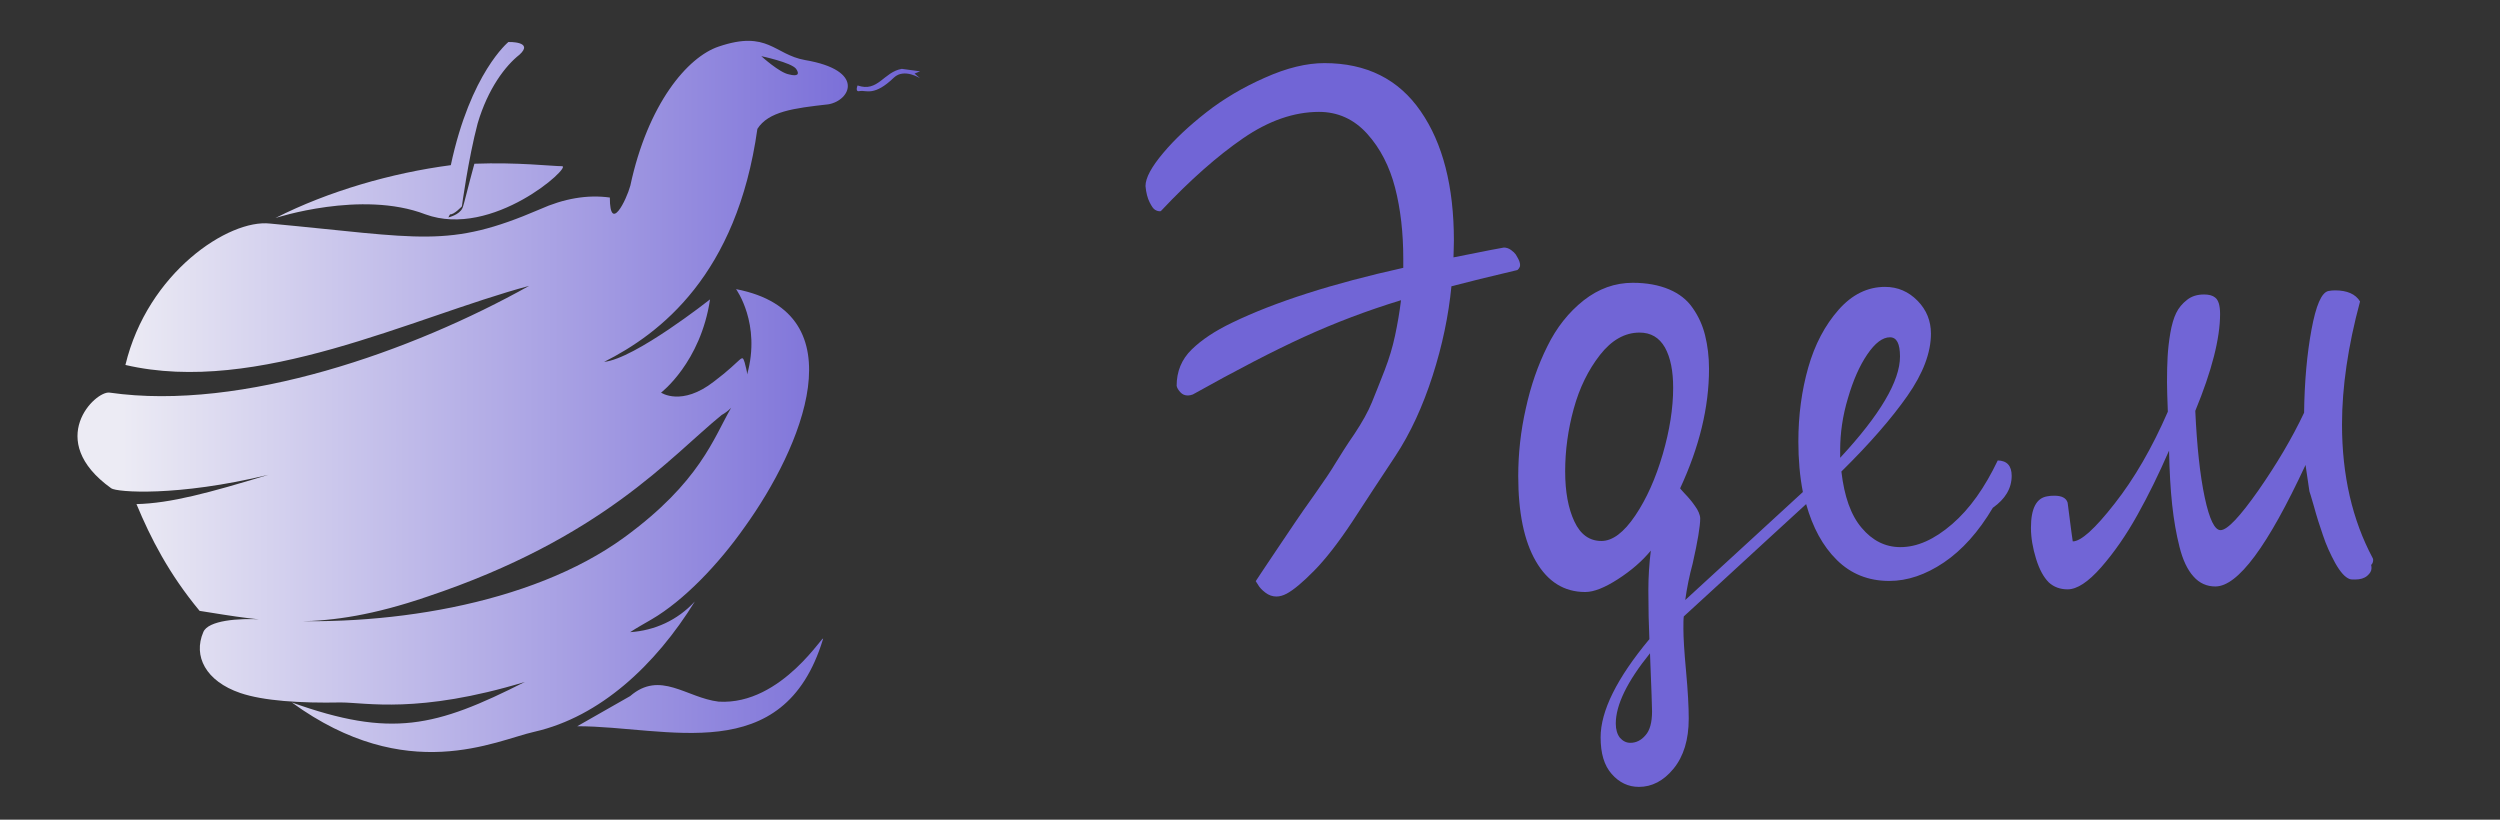
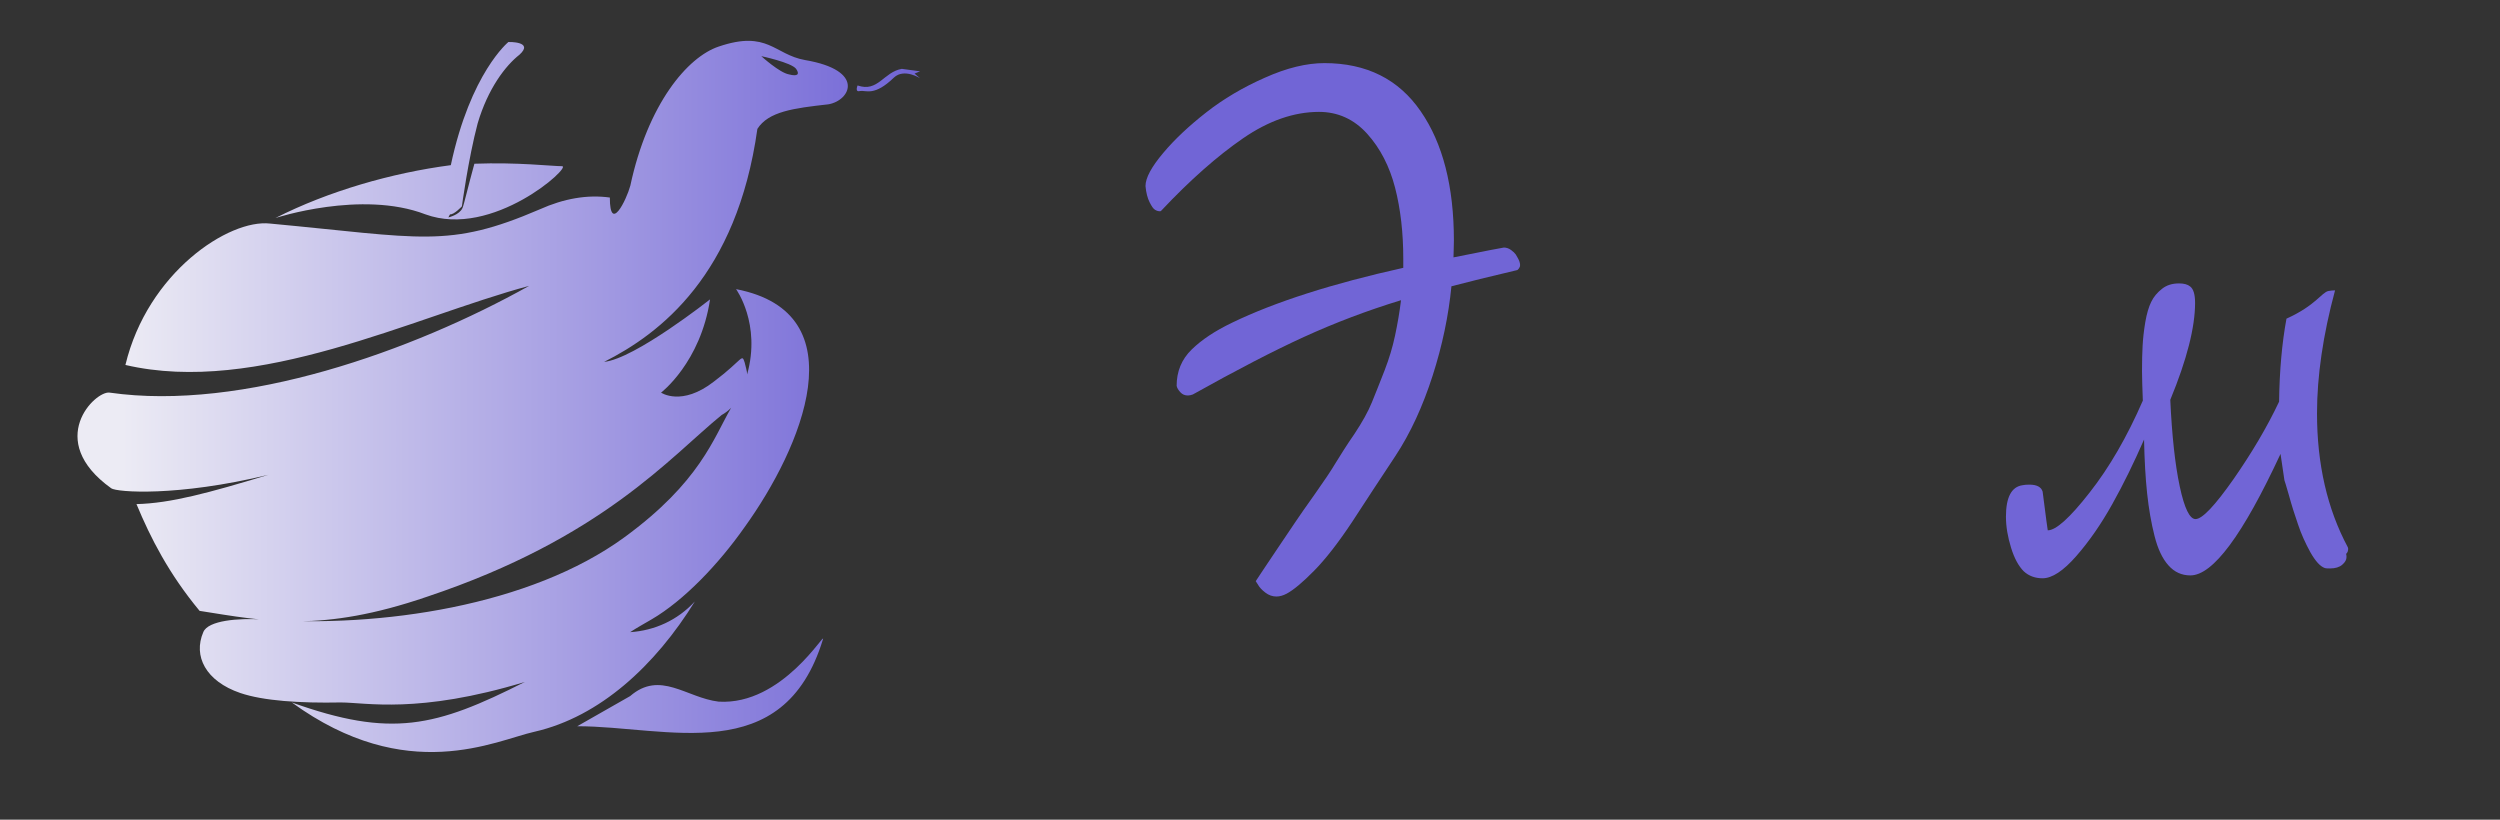
<svg xmlns="http://www.w3.org/2000/svg" version="1.1" id="Слой_1" x="0px" y="0px" viewBox="0 0 122 40" style="enable-background:new 0 0 122 40;" xml:space="preserve">
  <rect x="0" y="0" width="122" height="40" fill="#333333" stroke="none" />
  <style type="text/css">
	.st0{fill:url(#SVGID_1_);}
	.st1{fill:#7165D6;}
</style>
  <g>
    <linearGradient id="SVGID_1_" gradientUnits="userSpaceOnUse" x1="47.105" y1="19.349" x2="5.975" y2="19.349">
      <stop offset="0" style="stop-color:#695CD4" />
      <stop offset="1" style="stop-color:#ECEBF4" />
    </linearGradient>
    <path class="st0" d="M40.43,5.09c-1.7,0.19-2.93,0.35-3.47,1.2c-1,7.13-4.74,9.99-7.48,11.37c1.5-0.15,5.17-3.05,5.17-3.05   c-0.46,3.08-2.39,4.55-2.39,4.55s1,0.69,2.58-0.54c1.43-1.08,1.35-1.39,1.5-0.93c0.04,0.19,0.12,0.42,0.12,0.58   c0.69-2.47-0.54-4.16-0.54-4.16c6.01,1.16,3.2,7.75,0.42,11.61c-1.27,1.81-2.97,3.59-4.55,4.51c-0.39,0.23-0.69,0.39-1.04,0.62   c1.2-0.08,2.31-0.58,3.16-1.5c-1.93,3.12-4.63,5.63-7.83,6.36c-1.89,0.42-6.21,2.66-11.84-1.43c4.86,1.74,7.02,1.2,11.37-1   c-5.21,1.58-7.75,1-8.98,1c-2,0.04-3.78-0.08-4.9-0.46c-1.7-0.58-2.31-1.81-1.81-2.97c0.23-0.58,1.74-0.69,2.85-0.62   c5.78,0.42,13.11-0.66,17.7-4.01c3.7-2.7,4.36-4.86,5.21-6.32c-0.15,0.15-0.31,0.27-0.46,0.35c-2.51,2.04-5.82,6.01-14.38,8.87   c-5.17,1.77-7.87,1.2-11.1,0.69c-1.5-1.81-2.39-3.55-3.08-5.21c1.66-0.04,3.51-0.54,6.44-1.43c-4.47,1.08-7.4,0.85-7.67,0.66   c-3.28-2.35-0.77-4.78-0.08-4.67c6.48,0.93,14.81-2.04,20.47-5.21c-5.71,1.54-13.26,5.36-19.7,3.86c1.08-4.51,5.05-7.13,7.06-6.9   c7.4,0.69,8.68,1.23,13.15-0.69c1.2-0.54,2.35-0.73,3.43-0.58c0,1.77,0.81,0.12,1-0.58c0.85-3.97,2.78-6.28,4.32-6.79   c2.39-0.81,2.7,0.39,4.2,0.66C42.24,3.43,41.51,4.9,40.43,5.09z M13.44,10.64c2.58-1.31,5.67-2.2,8.56-2.58   c0.96-4.51,2.81-6.01,2.81-6.01s1.27-0.04,0.54,0.62c-0.69,0.54-1.54,1.66-2.04,3.35c-0.46,1.74-0.77,4.05-0.77,4.05   s-0.39,0.42-0.58,0.39l-0.08,0.15c0,0,0.54-0.12,0.69-0.46c0.08-0.19,0.27-1.04,0.58-2.16c2.12-0.08,3.78,0.12,4.28,0.12   c0.5,0-3.39,3.55-6.67,2.35C17.64,9.26,13.44,10.64,13.44,10.64z M40.16,31.2c-1.93,6.32-7.6,4.24-11.99,4.24l2.58-1.47   c1.47-1.27,2.74,0.08,4.32,0.27C38.19,34.43,40.31,30.73,40.16,31.2z M38.85,3.36c-0.23-0.31-1.7-0.62-1.7-0.62   s0.89,0.81,1.35,0.89C38.92,3.74,39.04,3.63,38.85,3.36z M44.63,3.59l0.27,0.23c0,0-0.77-0.5-1.27-0.04   c-0.96,0.93-1.35,0.62-1.66,0.66c-0.27,0.08-0.12-0.27-0.12-0.27c1,0.35,1.27-0.66,2.16-0.81l0.89,0.12L44.63,3.59z" />
  </g>
  <g>
    <g>
      <path class="st1" d="M70.93,12.56c1.6-0.32,2.42-0.48,2.46-0.48c0.12,0,0.24,0.04,0.35,0.12c0.11,0.08,0.18,0.15,0.23,0.22    l0.07,0.12c0.09,0.15,0.14,0.28,0.14,0.39c0,0.06-0.01,0.1-0.04,0.14c-0.02,0.04-0.05,0.07-0.07,0.09l-0.03,0.02    c-1.35,0.32-2.42,0.58-3.21,0.79c-0.14,1.42-0.44,2.88-0.92,4.37c-0.48,1.49-1.08,2.8-1.82,3.92s-1.44,2.18-2.1,3.2    c-0.67,1.01-1.29,1.81-1.86,2.39s-1.02,0.95-1.34,1.12c-0.17,0.09-0.34,0.14-0.5,0.14c-0.19,0-0.37-0.06-0.54-0.19    s-0.28-0.25-0.35-0.37l-0.12-0.19c0.18-0.28,0.5-0.75,0.94-1.41c0.45-0.66,0.78-1.15,0.99-1.47s0.54-0.78,0.97-1.39    c0.43-0.61,0.77-1.11,1-1.5c0.24-0.39,0.54-0.87,0.92-1.42c0.37-0.56,0.66-1.07,0.85-1.54c0.19-0.47,0.4-0.99,0.62-1.56    c0.22-0.57,0.39-1.13,0.51-1.7c0.12-0.57,0.22-1.14,0.29-1.72c-1.67,0.51-3.24,1.11-4.73,1.79s-3.3,1.62-5.43,2.81    c-0.08,0.03-0.16,0.05-0.24,0.05c-0.15,0-0.27-0.05-0.37-0.16c-0.1-0.11-0.16-0.21-0.18-0.31c0-0.7,0.24-1.29,0.73-1.77    c0.49-0.48,1.14-0.91,1.97-1.31c2.11-1.02,4.9-1.91,8.36-2.68v-0.44c0-1.27-0.13-2.42-0.4-3.47c-0.27-1.04-0.72-1.92-1.36-2.63    c-0.64-0.71-1.43-1.07-2.35-1.07c-1.22,0-2.46,0.43-3.71,1.29s-2.59,2.04-4,3.54c-0.01,0.01-0.03,0.02-0.05,0.02    c-0.08,0-0.16-0.02-0.24-0.07c-0.08-0.04-0.17-0.17-0.27-0.37s-0.17-0.46-0.2-0.79c0-0.4,0.29-0.93,0.86-1.61s1.28-1.34,2.11-1.99    s1.79-1.22,2.86-1.69c1.07-0.48,2.04-0.71,2.9-0.71c2.05,0,3.62,0.78,4.7,2.35c1.08,1.56,1.62,3.67,1.62,6.31    C70.94,12.09,70.94,12.36,70.93,12.56z" />
-       <path class="st1" d="M82.15,30.69c0,0.41,0.04,1.1,0.13,2.07s0.13,1.74,0.13,2.31c0,1.03-0.25,1.84-0.74,2.44    c-0.49,0.6-1.06,0.89-1.69,0.89c-0.52,0-0.96-0.21-1.33-0.63s-0.54-1.01-0.54-1.79c0-1.28,0.79-2.88,2.38-4.79    c-0.03-0.67-0.05-1.46-0.05-2.38c0-0.65,0.04-1.29,0.12-1.94c-0.42,0.51-0.95,0.97-1.6,1.39c-0.65,0.42-1.18,0.63-1.6,0.63    c-1.03,0-1.83-0.5-2.41-1.5s-0.86-2.39-0.86-4.16c0-1.1,0.12-2.2,0.37-3.3c0.24-1.1,0.59-2.11,1.05-3.03    c0.45-0.92,1.04-1.66,1.77-2.24c0.73-0.57,1.52-0.86,2.4-0.86c0.68,0,1.27,0.11,1.77,0.32s0.89,0.52,1.16,0.92    c0.28,0.4,0.48,0.84,0.6,1.33c0.12,0.49,0.19,1.03,0.19,1.63c0,1.87-0.47,3.81-1.41,5.83c0.01,0.02,0.08,0.1,0.2,0.23    c0.12,0.13,0.22,0.23,0.28,0.31c0.06,0.07,0.14,0.17,0.23,0.3c0.09,0.12,0.16,0.24,0.2,0.34c0.04,0.1,0.07,0.2,0.07,0.29    c0,0.37-0.12,1.11-0.37,2.21c-0.16,0.59-0.28,1.18-0.36,1.77c0.73-0.67,1.82-1.67,3.28-3.01c1.46-1.34,2.28-2.09,2.46-2.26    c-0.15-0.77-0.22-1.59-0.22-2.47c0-1.27,0.16-2.47,0.48-3.6c0.32-1.13,0.82-2.07,1.48-2.82S91.14,14,91.99,14    c0.62,0,1.15,0.23,1.59,0.68c0.44,0.45,0.65,0.99,0.65,1.6c0,0.93-0.38,1.94-1.15,3.04c-0.77,1.1-1.84,2.33-3.22,3.69    c0.14,1.21,0.46,2.13,0.99,2.75c0.52,0.62,1.15,0.94,1.89,0.94c0.82,0,1.65-0.37,2.52-1.12s1.6-1.79,2.23-3.11    c0.45,0.01,0.68,0.26,0.68,0.75c0,0.61-0.31,1.13-0.92,1.56c-0.7,1.18-1.5,2.07-2.39,2.67c-0.89,0.6-1.78,0.9-2.66,0.9    c-1.02,0-1.87-0.34-2.56-1.02s-1.18-1.59-1.5-2.73c-0.45,0.41-1.09,1-1.93,1.77s-1.59,1.46-2.24,2.06    c-0.66,0.6-1.26,1.15-1.8,1.65C82.15,30.21,82.15,30.42,82.15,30.69z M80.01,16.23c-0.71,0-1.36,0.36-1.93,1.09    c-0.57,0.73-1,1.6-1.28,2.62s-0.42,2.04-0.42,3.06c0,1,0.15,1.81,0.45,2.45s0.74,0.95,1.32,0.95c0.54,0,1.09-0.41,1.65-1.24    c0.56-0.83,1-1.83,1.34-2.99c0.34-1.17,0.51-2.25,0.51-3.25c0-0.82-0.13-1.47-0.4-1.96C80.97,16.47,80.56,16.23,80.01,16.23z     M80.62,34.72c0-0.16-0.03-1.11-0.1-2.84c-1.11,1.37-1.67,2.52-1.67,3.43c0,0.29,0.07,0.52,0.2,0.69    c0.14,0.16,0.31,0.25,0.51,0.25c0.28,0,0.53-0.12,0.74-0.37C80.51,35.65,80.62,35.26,80.62,34.72z M89.8,21.97v0.37    c1.95-2.1,2.92-3.75,2.92-4.94c0-0.63-0.16-0.94-0.49-0.94c-0.36,0-0.73,0.28-1.11,0.84c-0.38,0.56-0.69,1.27-0.94,2.13    C89.92,20.29,89.8,21.14,89.8,21.97z" />
-       <path class="st1" d="M113.63,14.2c0.11-0.02,0.22-0.03,0.32-0.03c0.59,0,1,0.18,1.22,0.54c-0.59,2.19-0.88,4.19-0.88,6    c0,2.48,0.5,4.66,1.5,6.53c0.01,0.02,0.02,0.05,0.02,0.08c0,0.1-0.03,0.19-0.1,0.25c0.01,0.03,0.02,0.08,0.02,0.15    c0,0.14-0.07,0.26-0.21,0.38c-0.14,0.12-0.34,0.18-0.59,0.18c-0.11,0-0.2,0-0.26-0.02c-0.23-0.08-0.46-0.34-0.71-0.78    c-0.24-0.44-0.45-0.9-0.6-1.36c-0.16-0.46-0.31-0.93-0.44-1.41c-0.14-0.48-0.21-0.72-0.22-0.73l-0.19-1.29    c-1.84,3.96-3.3,5.93-4.4,5.93c-0.42,0-0.78-0.16-1.07-0.49c-0.29-0.32-0.52-0.8-0.68-1.44c-0.16-0.63-0.28-1.32-0.36-2.07    s-0.13-1.62-0.15-2.63c-0.49,1.12-1,2.17-1.55,3.15c-0.54,0.97-1.13,1.82-1.76,2.54s-1.18,1.08-1.64,1.08    c-0.36,0-0.67-0.11-0.92-0.34c-0.25-0.25-0.46-0.63-0.62-1.15c-0.16-0.52-0.25-1.02-0.25-1.52c0-0.94,0.27-1.45,0.8-1.53    c0.09-0.02,0.2-0.03,0.34-0.03c0.36,0,0.58,0.11,0.65,0.34c0.16,1.24,0.24,1.87,0.25,1.89c0.4,0,1.08-0.61,2.04-1.84    c0.96-1.22,1.83-2.72,2.6-4.49c-0.02-0.59-0.04-1.07-0.04-1.44c0-0.49,0.01-0.9,0.03-1.25s0.06-0.73,0.13-1.14    c0.07-0.41,0.17-0.75,0.29-0.99c0.12-0.25,0.3-0.46,0.53-0.64c0.23-0.18,0.5-0.26,0.83-0.26c0.24,0,0.42,0.05,0.54,0.15    c0.16,0.12,0.24,0.39,0.24,0.8c0,1.19-0.4,2.77-1.21,4.73c0.08,1.73,0.23,3.14,0.46,4.22s0.49,1.61,0.78,1.6    c0.33-0.01,0.94-0.66,1.84-1.94c0.89-1.28,1.64-2.54,2.23-3.79c0.02-1.51,0.14-2.86,0.36-4.05    C113.02,14.9,113.29,14.27,113.63,14.2z" />
+       <path class="st1" d="M113.63,14.2c0.11-0.02,0.22-0.03,0.32-0.03c-0.59,2.19-0.88,4.19-0.88,6    c0,2.48,0.5,4.66,1.5,6.53c0.01,0.02,0.02,0.05,0.02,0.08c0,0.1-0.03,0.19-0.1,0.25c0.01,0.03,0.02,0.08,0.02,0.15    c0,0.14-0.07,0.26-0.21,0.38c-0.14,0.12-0.34,0.18-0.59,0.18c-0.11,0-0.2,0-0.26-0.02c-0.23-0.08-0.46-0.34-0.71-0.78    c-0.24-0.44-0.45-0.9-0.6-1.36c-0.16-0.46-0.31-0.93-0.44-1.41c-0.14-0.48-0.21-0.72-0.22-0.73l-0.19-1.29    c-1.84,3.96-3.3,5.93-4.4,5.93c-0.42,0-0.78-0.16-1.07-0.49c-0.29-0.32-0.52-0.8-0.68-1.44c-0.16-0.63-0.28-1.32-0.36-2.07    s-0.13-1.62-0.15-2.63c-0.49,1.12-1,2.17-1.55,3.15c-0.54,0.97-1.13,1.82-1.76,2.54s-1.18,1.08-1.64,1.08    c-0.36,0-0.67-0.11-0.92-0.34c-0.25-0.25-0.46-0.63-0.62-1.15c-0.16-0.52-0.25-1.02-0.25-1.52c0-0.94,0.27-1.45,0.8-1.53    c0.09-0.02,0.2-0.03,0.34-0.03c0.36,0,0.58,0.11,0.65,0.34c0.16,1.24,0.24,1.87,0.25,1.89c0.4,0,1.08-0.61,2.04-1.84    c0.96-1.22,1.83-2.72,2.6-4.49c-0.02-0.59-0.04-1.07-0.04-1.44c0-0.49,0.01-0.9,0.03-1.25s0.06-0.73,0.13-1.14    c0.07-0.41,0.17-0.75,0.29-0.99c0.12-0.25,0.3-0.46,0.53-0.64c0.23-0.18,0.5-0.26,0.83-0.26c0.24,0,0.42,0.05,0.54,0.15    c0.16,0.12,0.24,0.39,0.24,0.8c0,1.19-0.4,2.77-1.21,4.73c0.08,1.73,0.23,3.14,0.46,4.22s0.49,1.61,0.78,1.6    c0.33-0.01,0.94-0.66,1.84-1.94c0.89-1.28,1.64-2.54,2.23-3.79c0.02-1.51,0.14-2.86,0.36-4.05    C113.02,14.9,113.29,14.27,113.63,14.2z" />
    </g>
  </g>
</svg>